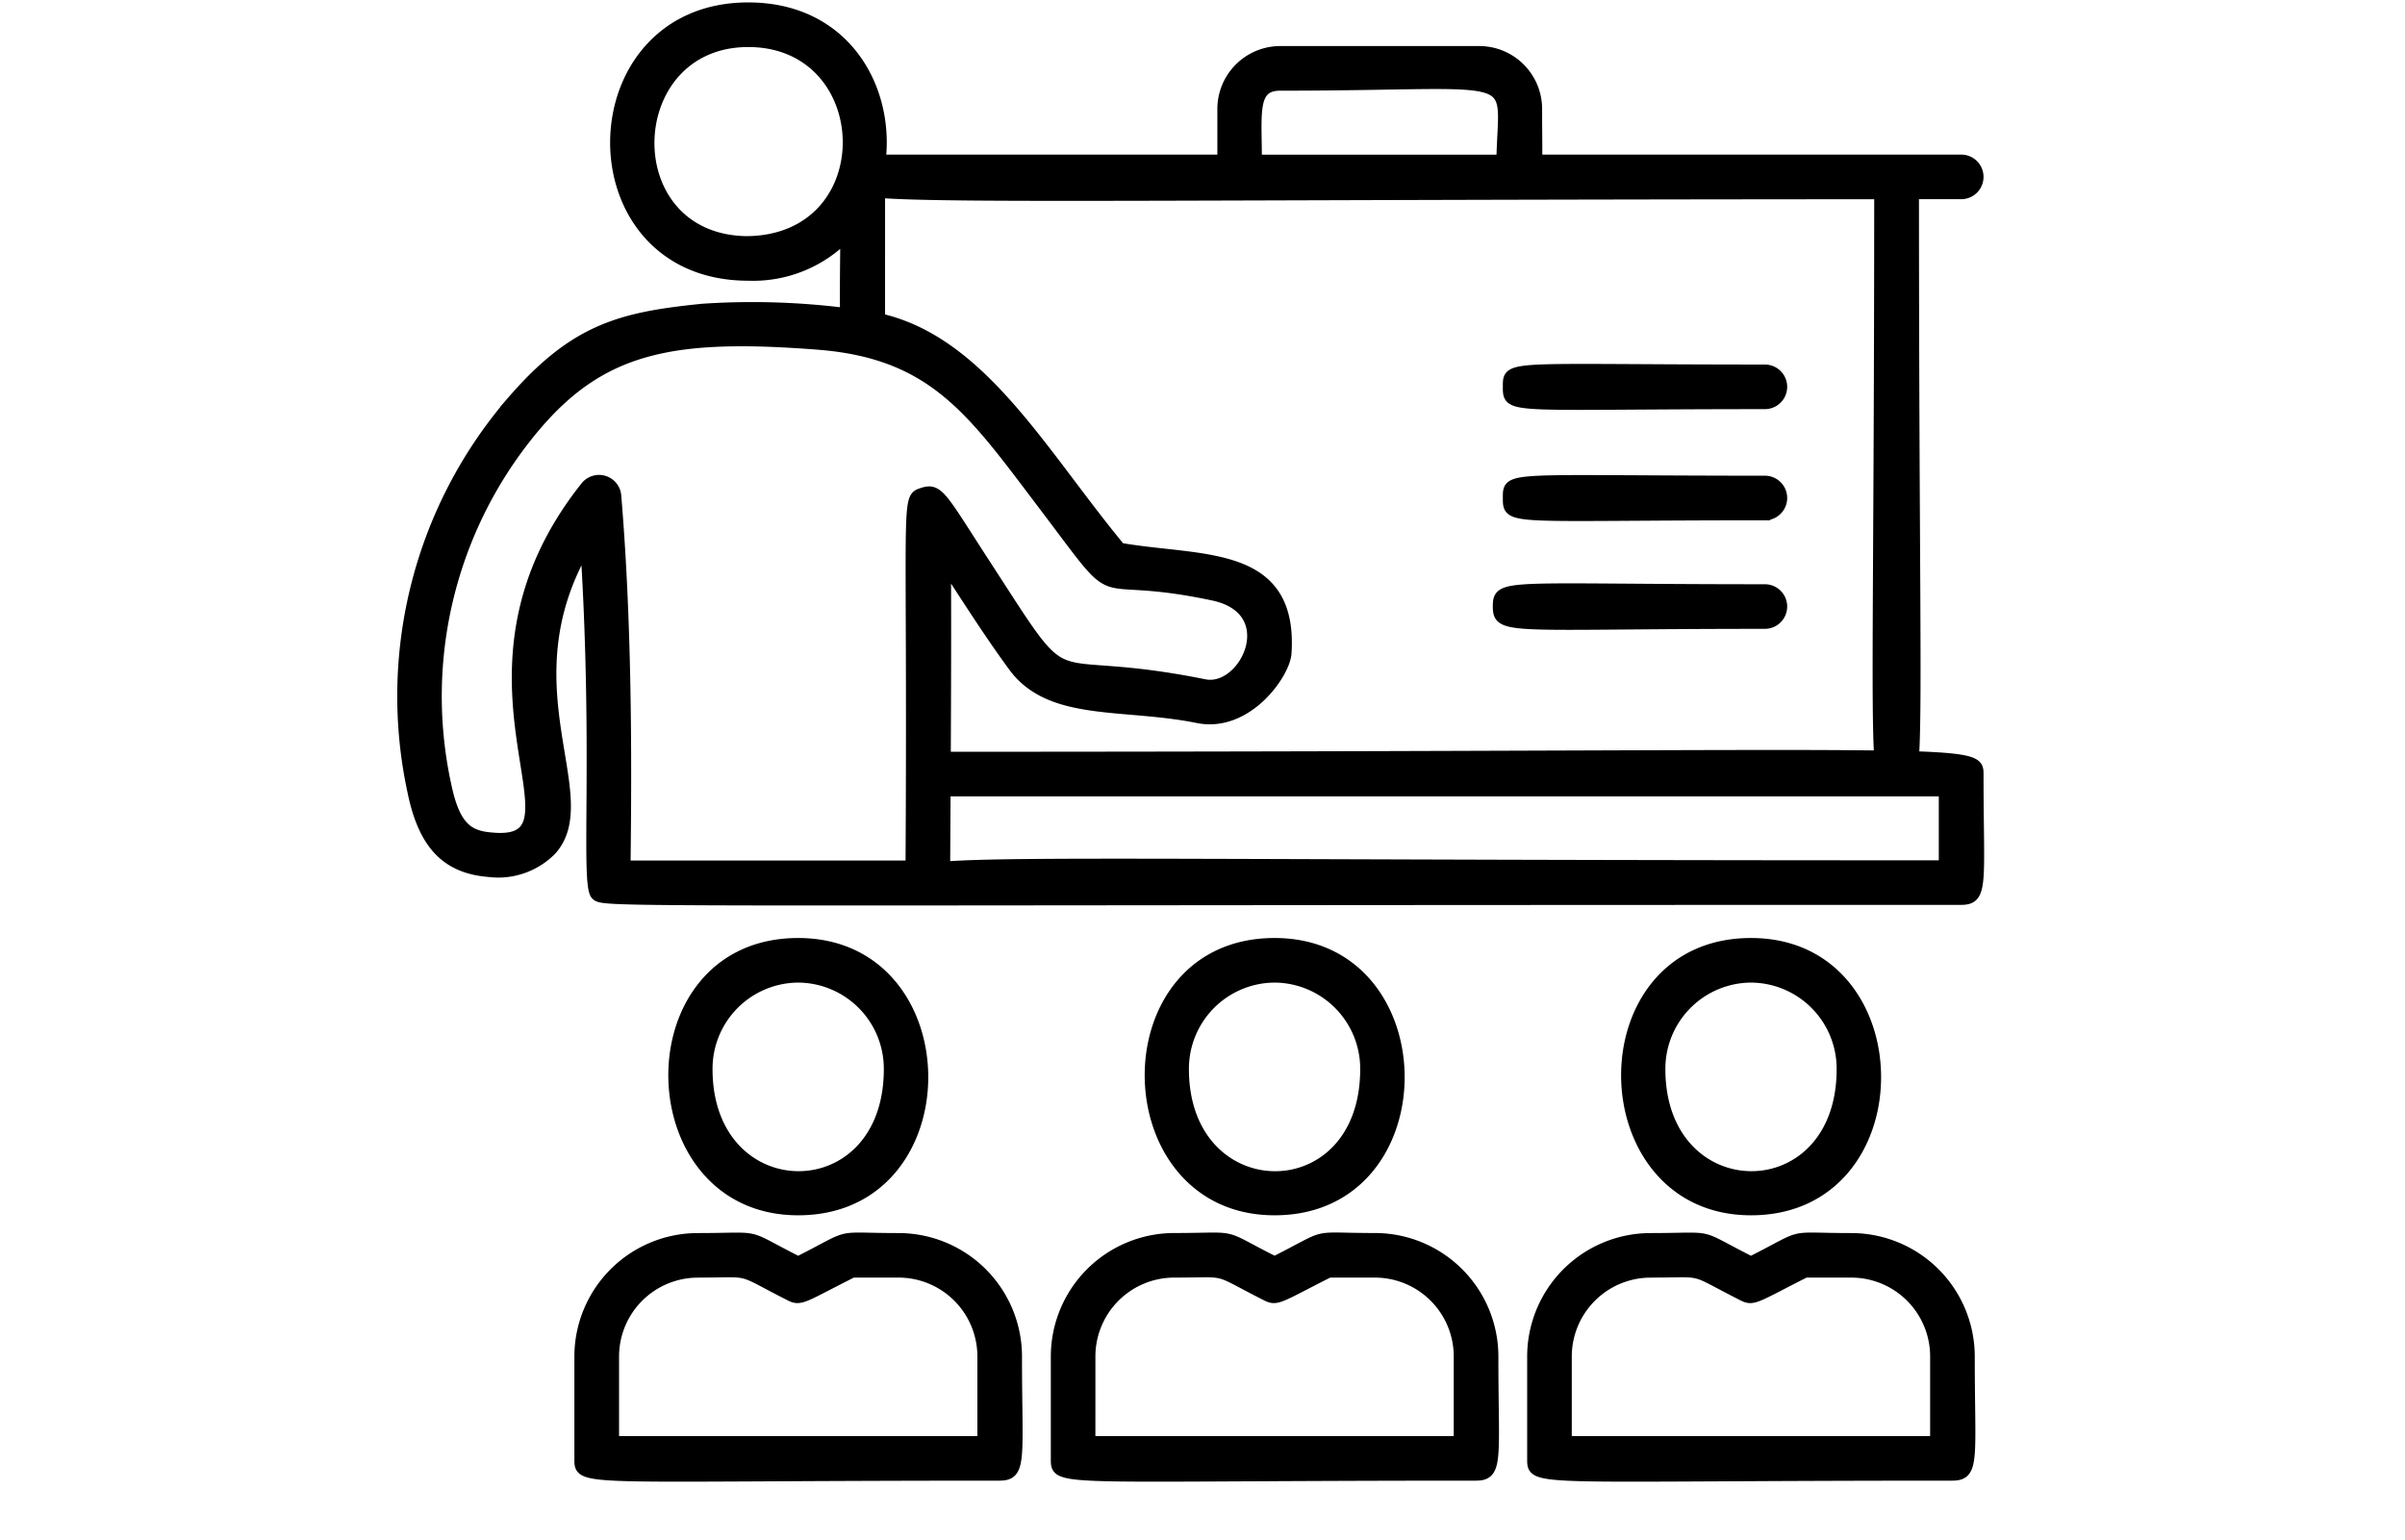
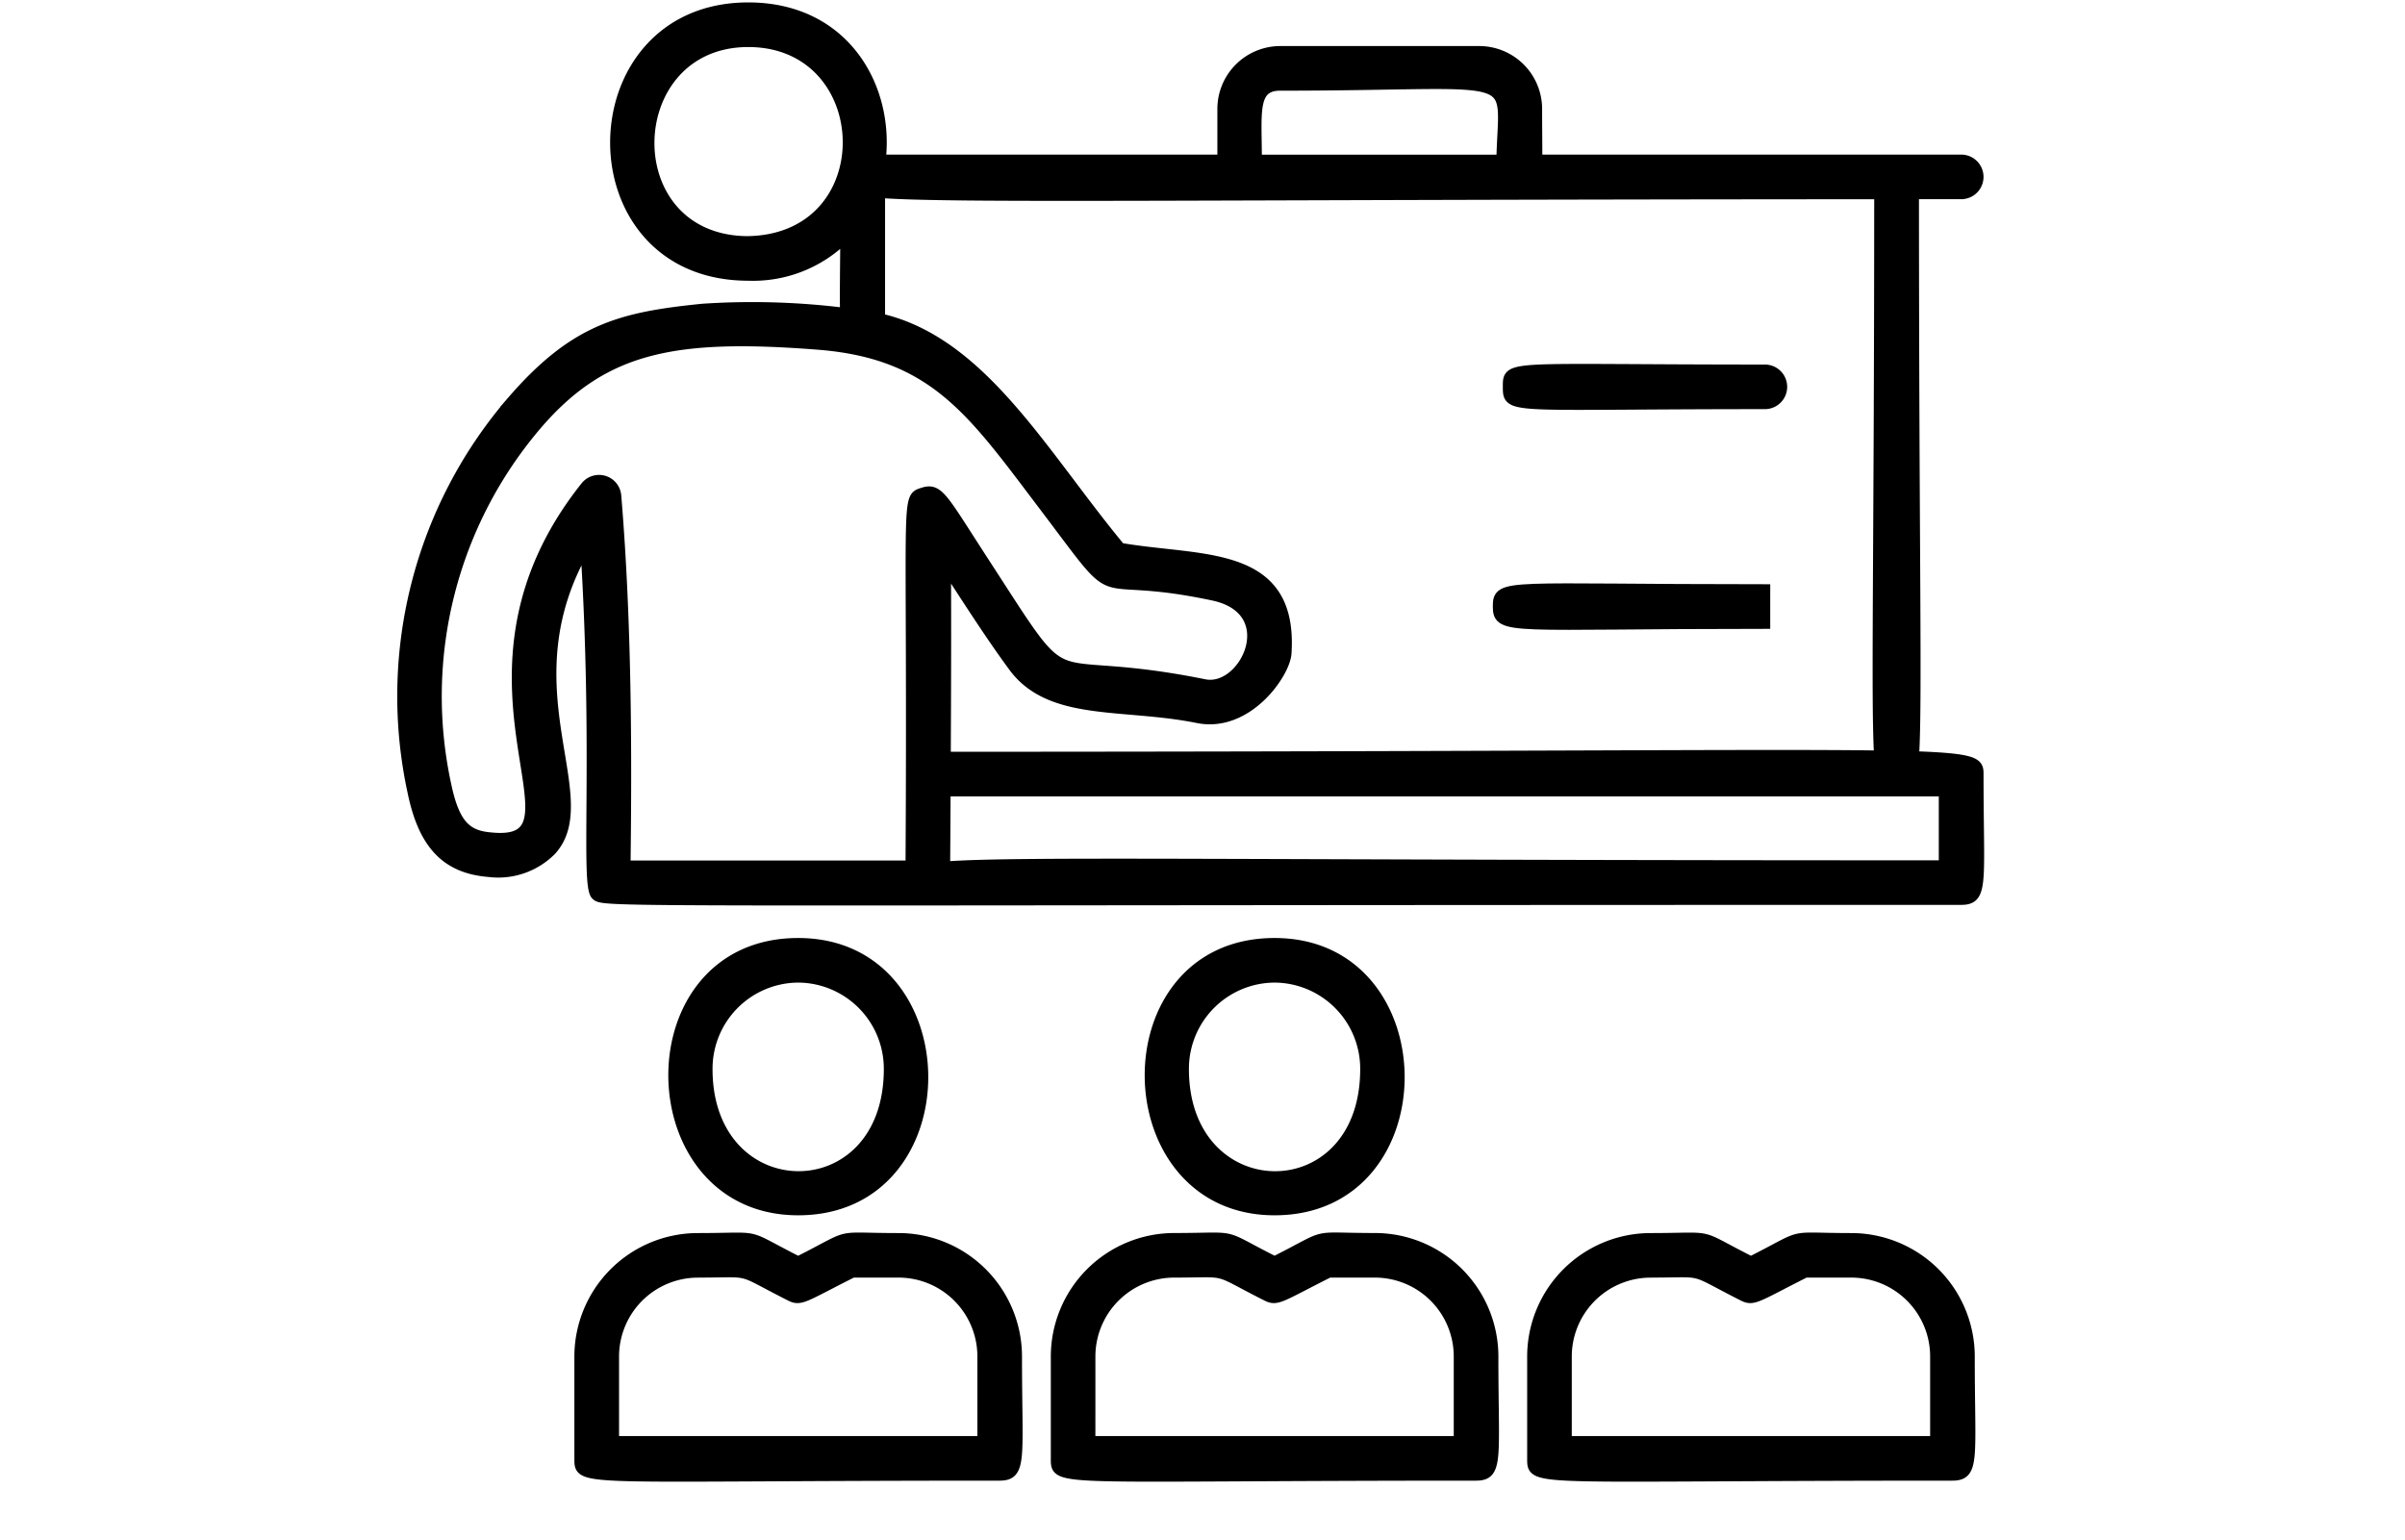
<svg xmlns="http://www.w3.org/2000/svg" width="203" height="130" viewBox="0 0 203 130">
  <g id="saiyo_img02" transform="translate(-619 -5642)">
    <g id="グループ_34" data-name="グループ 34" transform="translate(-982.828 4814.01)">
-       <path id="パス_123" data-name="パス 123" d="M1918.075,940.125c-21.875,0-21.669-.478-21.669,1.432,0,1.95-.009,1.432,21.669,1.432A1.432,1.432,0,0,0,1918.075,940.125Z" transform="translate(-167.277 -71.528)" stroke="#000" stroke-width="0.9" />
-       <path id="パス_124" data-name="パス 124" d="M1916.558,965.681c-21.931,0-22.515-.568-22.515,1.432,0,2.037,1.031,1.432,22.515,1.432A1.432,1.432,0,0,0,1916.558,965.681Z" transform="translate(-165.76 -87.921)" stroke="#000" stroke-width="0.9" />
+       <path id="パス_124" data-name="パス 124" d="M1916.558,965.681c-21.931,0-22.515-.568-22.515,1.432,0,2.037,1.031,1.432,22.515,1.432Z" transform="translate(-165.76 -87.921)" stroke="#000" stroke-width="0.9" />
      <path id="パス_125" data-name="パス 125" d="M1918.075,913.923c-21.875,0-21.669-.478-21.669,1.432,0,1.95-.009,1.432,21.669,1.432A1.432,1.432,0,0,0,1918.075,913.923Z" transform="translate(-167.277 -54.709)" stroke="#000" stroke-width="0.9" />
      <path id="パス_126" data-name="パス 126" d="M1643.113,901.574a6.288,6.288,0,0,0,5.252-1.83c4.044-4.507-4.006-13.816,2.9-25.627,1.1,17.537,0,28.519.87,29.4.671.679.09.409,115.235.409,1.9,0,1.434-1.405,1.434-10.595,0-.89-.1-1.3-5.446-1.476.292-4.609,0-16.571-.005-47.5h4.017a1.432,1.432,0,0,0,0-2.864h-35.812c.012-1.046-.014-2.415-.014-4.31a4.86,4.86,0,0,0-4.857-4.853h-16.794a4.863,4.863,0,0,0-4.86,4.853v4.31h-28.893c.719-6.116-3.019-12.847-11.15-12.847-14.8,0-15.1,22.594.007,22.594a10.937,10.937,0,0,0,8.21-3.278c-.024,2.983-.056,5.055-.022,6.474a62.965,62.965,0,0,0-12.034-.355c-6.979.7-10.843,1.7-16.119,7.808a38.142,38.142,0,0,0-8.353,32.97C1637.595,899.284,1639.522,901.291,1643.113,901.574Zm27.8-44.51c9.719.769,12.977,5.616,18.857,13.378,7.308,9.64,3.323,5.441,14.444,7.794,6.021,1.263,2.714,8.253-.738,7.537-14.455-2.91-10.568,2.039-18.6-10.327-3.528-5.438-3.818-6.271-5.13-5.852-1.522.482-.843-.027-1.035,31.489H1654.6c.122-9.61.1-20.677-.783-31.241a1.431,1.431,0,0,0-2.545-.773c-12.89,16.172,1.119,30.5-7.937,29.648-1.979-.154-3.119-.885-3.86-4.442a35.3,35.3,0,0,1,7.717-30.513C1652.86,857.2,1658.907,856.131,1670.918,857.064Zm-5.93-25.553c11.023,0,11.505,16.783-.15,16.864C1653.592,848.191,1654.12,831.511,1664.987,831.511Zm44.9,3.684c21.014,0,18.872-1.637,18.7,6.3h-20.695C1707.895,837.537,1707.447,835.195,1709.887,835.195Zm56.044,65.871c-59.3,0-78.268-.371-84.349.1.014-2.119.025-4.263.037-6.4h84.312Zm-5.465-9.271c-9.876-.145-31.5.1-78.831.107.026-5.362.044-10.752.018-16.17,1.785,2.735,3.759,5.839,5.724,8.509,3.109,4.251,9.24,3.067,15.539,4.339,4.189.85,7.371-3.738,7.479-5.446.577-8.8-7.217-7.686-14.007-8.871-6.548-7.9-11.684-17.419-20.3-19.371V844.251c6.186.462,25.335.133,84.391.108C1760.47,875.154,1760.185,887.142,1760.466,891.795Z" transform="translate(0)" stroke="#000" stroke-width="0.9" />
-       <path id="パス_127" data-name="パス 127" d="M1934.8,1071.727c14.11,0,13.969-22.508,0-22.508C1920.579,1049.219,1920.983,1071.727,1934.8,1071.727Zm0-19.644a7.723,7.723,0,0,1,7.678,7.75c0,12.17-15.357,12.017-15.357,0A7.724,7.724,0,0,1,1934.8,1052.083Z" transform="translate(-185.173 -141.596)" stroke="#000" stroke-width="0.9" />
      <path id="パス_128" data-name="パス 128" d="M1902.139,1128.7v8.572c0,2.047-.355,1.432,35.448,1.432,1.9,0,1.433-1.443,1.433-10a9.98,9.98,0,0,0-9.934-10c-5.753,0-3.591-.507-8.507,1.97-4.86-2.448-2.72-1.97-8.5-1.97A9.981,9.981,0,0,0,1902.139,1128.7Zm9.937-7.137c4.925,0,3.121-.4,7.86,1.99.86.43,1.115.085,5.234-1.99h3.916a7.109,7.109,0,0,1,7.067,7.137v7.14h-31.148v-7.14A7.112,7.112,0,0,1,1912.076,1121.566Z" transform="translate(-170.957 -186.173)" stroke="#000" stroke-width="0.9" />
      <path id="パス_129" data-name="パス 129" d="M1822.491,1071.727c14.111,0,13.969-22.508,0-22.508C1808.274,1049.219,1808.678,1071.727,1822.491,1071.727Zm0-19.644a7.723,7.723,0,0,1,7.678,7.75c0,12.2-15.357,11.994-15.357,0A7.723,7.723,0,0,1,1822.491,1052.083Z" transform="translate(-113.08 -141.596)" stroke="#000" stroke-width="0.9" />
      <path id="パス_130" data-name="パス 130" d="M1826.716,1128.7a9.98,9.98,0,0,0-9.934-10c-5.754,0-3.591-.507-8.507,1.97-4.86-2.448-2.72-1.97-8.5-1.97a9.981,9.981,0,0,0-9.937,10v8.572c0,2.047-.355,1.432,35.449,1.432C1827.182,1138.707,1826.716,1137.264,1826.716,1128.7Zm-34.015,0a7.111,7.111,0,0,1,7.07-7.137c4.925,0,3.121-.4,7.86,1.99.86.43,1.115.085,5.234-1.99h3.916a7.109,7.109,0,0,1,7.067,7.137v7.14H1792.7Z" transform="translate(-98.863 -186.173)" stroke="#000" stroke-width="0.9" />
      <path id="パス_131" data-name="パス 131" d="M1710.186,1071.727c14.111,0,13.969-22.508,0-22.508C1695.969,1049.219,1696.373,1071.727,1710.186,1071.727Zm0-19.644a7.724,7.724,0,0,1,7.679,7.75c0,12.17-15.357,12.017-15.357,0A7.723,7.723,0,0,1,1710.186,1052.083Z" transform="translate(-40.986 -141.596)" stroke="#000" stroke-width="0.9" />
      <path id="パス_132" data-name="パス 132" d="M1677.529,1128.7v8.572c0,2.047-.355,1.432,35.449,1.432,1.9,0,1.434-1.443,1.434-10a9.98,9.98,0,0,0-9.934-10c-5.753,0-3.591-.507-8.507,1.97-4.86-2.448-2.72-1.97-8.5-1.97A9.981,9.981,0,0,0,1677.529,1128.7Zm9.938-7.137c4.925,0,3.121-.4,7.86,1.99.86.43,1.116.085,5.235-1.99h3.916a7.108,7.108,0,0,1,7.067,7.137v7.14H1680.4v-7.14A7.112,7.112,0,0,1,1687.466,1121.566Z" transform="translate(-26.769 -186.173)" stroke="#000" stroke-width="0.9" />
    </g>
    <rect id="長方形_1458" data-name="長方形 1458" width="203" height="130" transform="translate(619 5642)" fill="none" />
  </g>
</svg>